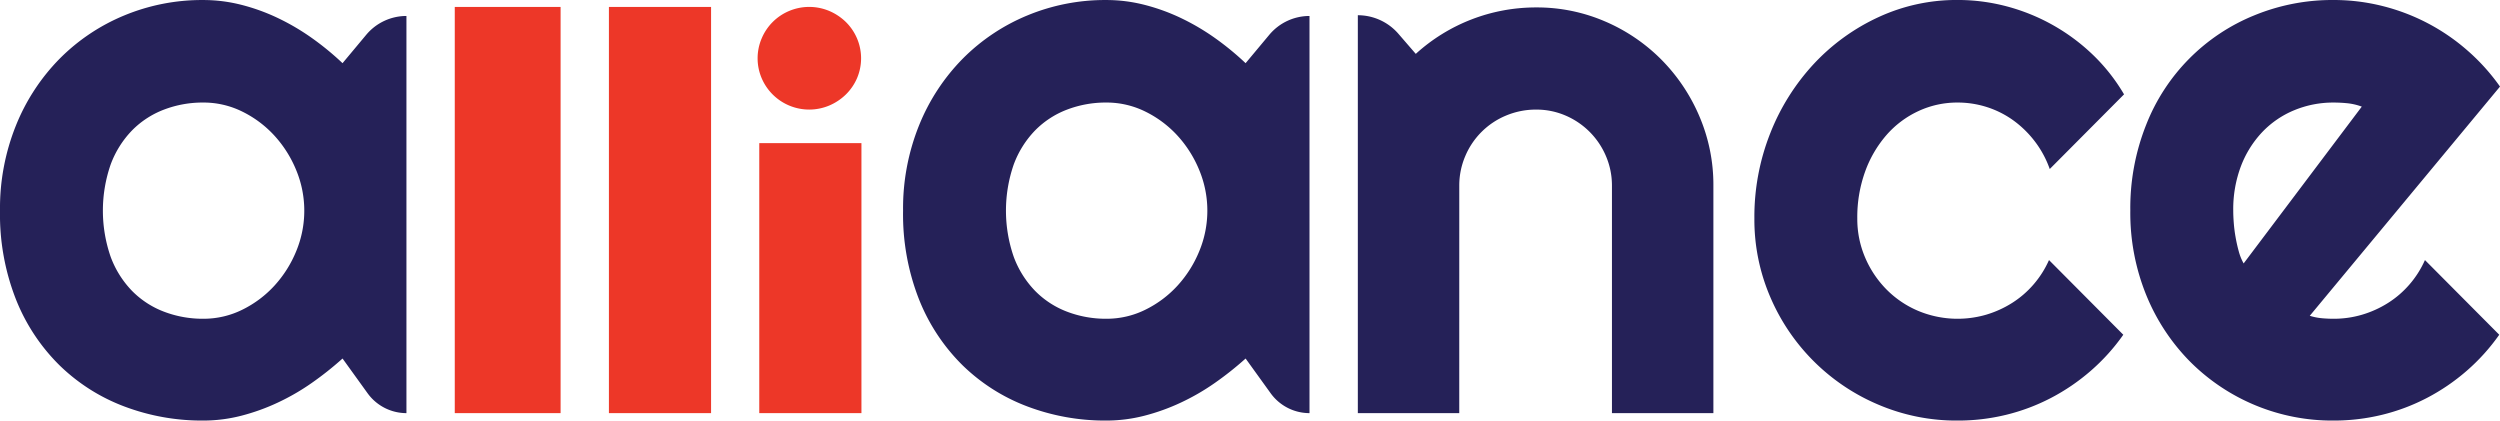
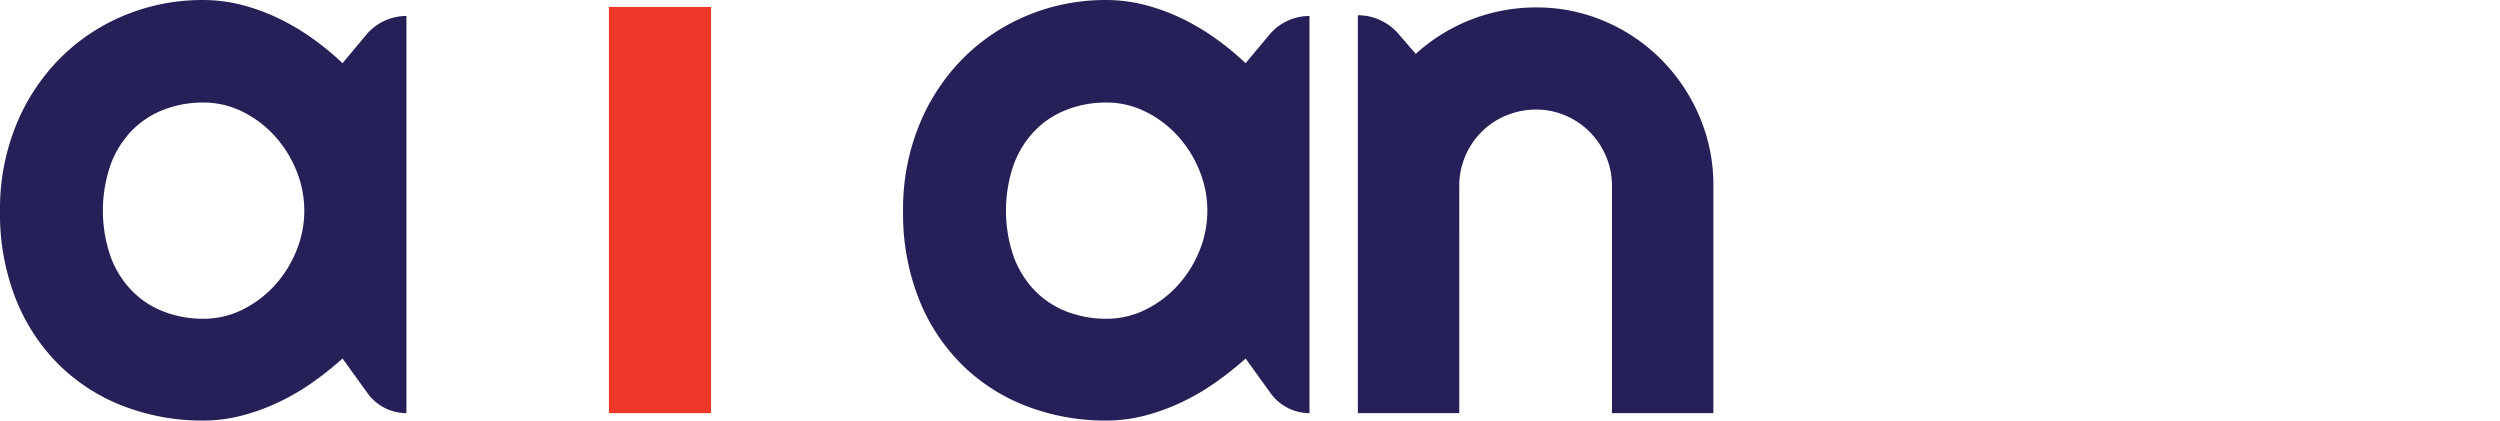
<svg xmlns="http://www.w3.org/2000/svg" width="450.894" height="75.851">
  <defs>
    <style>.cls-1{fill:#252158}.cls-2{fill:#ed3728}</style>
  </defs>
  <g id="Group_353" data-name="Group 353" transform="translate(-274.553 -818.783)">
    <path id="Path_79" data-name="Path 79" class="cls-1" d="M347.858 893.294a8.642 8.642 0 01-7.009-3.587l-4.516-6.263a58.538 58.538 0 01-5.528 4.389 40.834 40.834 0 01-6.131 3.551 37.5 37.5 0 01-6.6 2.379 27.479 27.479 0 01-6.868.871 39.573 39.573 0 01-14.239-2.546 33.793 33.793 0 01-11.659-7.4 34.658 34.658 0 01-7.873-11.894 41.927 41.927 0 01-2.882-16.014 40.011 40.011 0 012.882-15.378 36.587 36.587 0 017.873-12.028 35.523 35.523 0 0111.659-7.806 36.623 36.623 0 0114.239-2.781 27.868 27.868 0 016.9.871 35.786 35.786 0 016.634 2.412 41.5 41.5 0 016.131 3.619 50.868 50.868 0 015.461 4.489l4.269-5.114a9.452 9.452 0 017.256-3.4zm-18.426-36.518a19.028 19.028 0 00-1.441-7.271 20.918 20.918 0 00-3.92-6.231 19.527 19.527 0 00-5.8-4.356 15.729 15.729 0 00-7.069-1.641 19.566 19.566 0 00-7.069 1.273 16.1 16.1 0 00-5.763 3.752 17.62 17.62 0 00-3.853 6.131 25.436 25.436 0 000 16.685 17.593 17.593 0 003.853 6.131 16.073 16.073 0 005.767 3.751 19.522 19.522 0 007.069 1.273 15.716 15.716 0 007.069-1.641 19.477 19.477 0 005.8-4.356 20.918 20.918 0 003.92-6.231 19.016 19.016 0 001.437-7.269z" />
-     <path id="Path_80" data-name="Path 80" class="cls-2" d="M375.66 893.294h-19.087v-73.259h19.087z" />
    <path id="Path_81" data-name="Path 81" class="cls-2" d="M402.8 893.294h-18.425v-73.259H402.8z" />
-     <path id="Path_82" data-name="Path 82" class="cls-2" d="M429.119 825.7a9.221 9.221 0 00-2.009-2.949 9.739 9.739 0 00-2.974-1.983 9.338 9.338 0 00-7.272 0 9.245 9.245 0 00-4.932 4.932 9.149 9.149 0 000 7.2 9.311 9.311 0 004.932 4.907 9.326 9.326 0 007.272 0 9.7 9.7 0 002.974-1.983 9.279 9.279 0 002.009-2.924 9.149 9.149 0 000-7.2z" />
-     <path id="Rectangle_193" data-name="Rectangle 193" class="cls-2" transform="translate(411.494 844.598)" d="M0 0h18.427v48.696H0z" />
    <path id="Path_83" data-name="Path 83" class="cls-1" d="M510.733 893.294a8.642 8.642 0 01-7.009-3.587l-4.516-6.263a58.538 58.538 0 01-5.528 4.389 40.884 40.884 0 01-6.131 3.551 37.543 37.543 0 01-6.6 2.379 27.479 27.479 0 01-6.868.871 39.581 39.581 0 01-14.239-2.546 33.8 33.8 0 01-11.659-7.4 34.672 34.672 0 01-7.873-11.894 41.946 41.946 0 01-2.881-16.014 40.029 40.029 0 012.881-15.378 36.6 36.6 0 017.873-12.028 35.533 35.533 0 0111.659-7.806 36.63 36.63 0 0114.239-2.781 27.876 27.876 0 016.9.871 35.837 35.837 0 016.634 2.412 41.551 41.551 0 016.131 3.619 50.967 50.967 0 015.461 4.489l4.269-5.114a9.449 9.449 0 017.256-3.4zm-18.427-36.518a19.027 19.027 0 00-1.441-7.271 20.935 20.935 0 00-3.919-6.231 19.531 19.531 0 00-5.8-4.356 15.729 15.729 0 00-7.069-1.641 19.57 19.57 0 00-7.069 1.273 16.1 16.1 0 00-5.762 3.752 17.605 17.605 0 00-3.853 6.131 25.436 25.436 0 000 16.685 17.578 17.578 0 003.853 6.131 16.078 16.078 0 005.765 3.751 19.526 19.526 0 007.069 1.273 15.716 15.716 0 007.069-1.641 19.481 19.481 0 005.8-4.356 20.935 20.935 0 003.919-6.231 19.015 19.015 0 001.438-7.269z" />
    <path id="Path_84" data-name="Path 84" class="cls-1" d="M537.741 893.294h-18.293V821.53a9.678 9.678 0 017.316 3.344l3.136 3.626a32.18 32.18 0 0121.71-8.376 30.986 30.986 0 0112.4 2.513 32.1 32.1 0 0110.185 6.9 32.676 32.676 0 016.868 10.252 31.389 31.389 0 012.513 12.5v41.008H565.28v-41.011a13.445 13.445 0 00-1.072-5.327 13.8 13.8 0 00-7.3-7.337 13.2 13.2 0 00-5.293-1.072 13.859 13.859 0 00-5.428 1.072 13.633 13.633 0 00-7.37 7.337 13.428 13.428 0 00-1.072 5.327z" />
-     <path id="Path_85" data-name="Path 85" class="cls-1" d="M657.64 835.8l-13.4 13.468a18.157 18.157 0 00-2.748-5.059 18.539 18.539 0 00-3.919-3.786 17.013 17.013 0 00-4.724-2.345 17.271 17.271 0 00-5.227-.8 16.577 16.577 0 00-7.069 1.541 17.339 17.339 0 00-5.763 4.322 20.714 20.714 0 00-3.852 6.6 24.236 24.236 0 00-1.408 8.443 17.647 17.647 0 001.408 7.035 18.466 18.466 0 003.852 5.763 17.721 17.721 0 005.763 3.886 18.449 18.449 0 0012.229.67 18.655 18.655 0 004.657-2.11 17.334 17.334 0 003.886-3.351 17.617 17.617 0 002.781-4.389l13.4 13.469a36.079 36.079 0 01-5.863 6.5 36.954 36.954 0 01-7.17 4.892 35.818 35.818 0 01-8.108 3.049 36.766 36.766 0 01-8.744 1.038 35.855 35.855 0 01-14.239-2.848 36.722 36.722 0 01-19.532-19.4 35.262 35.262 0 01-2.881-14.205 40.945 40.945 0 012.881-15.412 39.729 39.729 0 017.873-12.5 37.24 37.24 0 0111.659-8.41 33.531 33.531 0 0114.239-3.082 34.45 34.45 0 018.811 1.139 35.564 35.564 0 0115.479 8.644 33.178 33.178 0 015.729 7.238z" />
-     <path id="Path_86" data-name="Path 86" class="cls-1" d="M691.139 875.738a10.316 10.316 0 002.145.436c.713.067 1.429.1 2.144.1a17.953 17.953 0 005.159-.737 18.639 18.639 0 004.657-2.11 17.339 17.339 0 003.887-3.351 17.586 17.586 0 002.78-4.389l13.4 13.469a36.116 36.116 0 01-5.863 6.5 36.985 36.985 0 01-7.17 4.892 35.854 35.854 0 01-8.108 3.049 36.766 36.766 0 01-8.744 1.038 36.223 36.223 0 01-25.9-10.654 36.757 36.757 0 01-7.873-11.96 39.334 39.334 0 01-2.882-15.244 40.633 40.633 0 012.882-15.546 35.13 35.13 0 0119.532-19.7 37.005 37.005 0 0114.239-2.747 36.1 36.1 0 018.778 1.072 36.733 36.733 0 0115.344 8.007 36.47 36.47 0 015.9 6.534zm9.381-37.724a10.6 10.6 0 00-2.512-.6 24.129 24.129 0 00-2.58-.134 18.316 18.316 0 00-7.069 1.373 16.836 16.836 0 00-5.763 3.92 18.494 18.494 0 00-3.853 6.131 21.961 21.961 0 00-1.407 8.075q0 1 .1 2.278a25.841 25.841 0 00.335 2.58q.234 1.307.569 2.512a9.31 9.31 0 00.871 2.145z" />
  </g>
</svg>